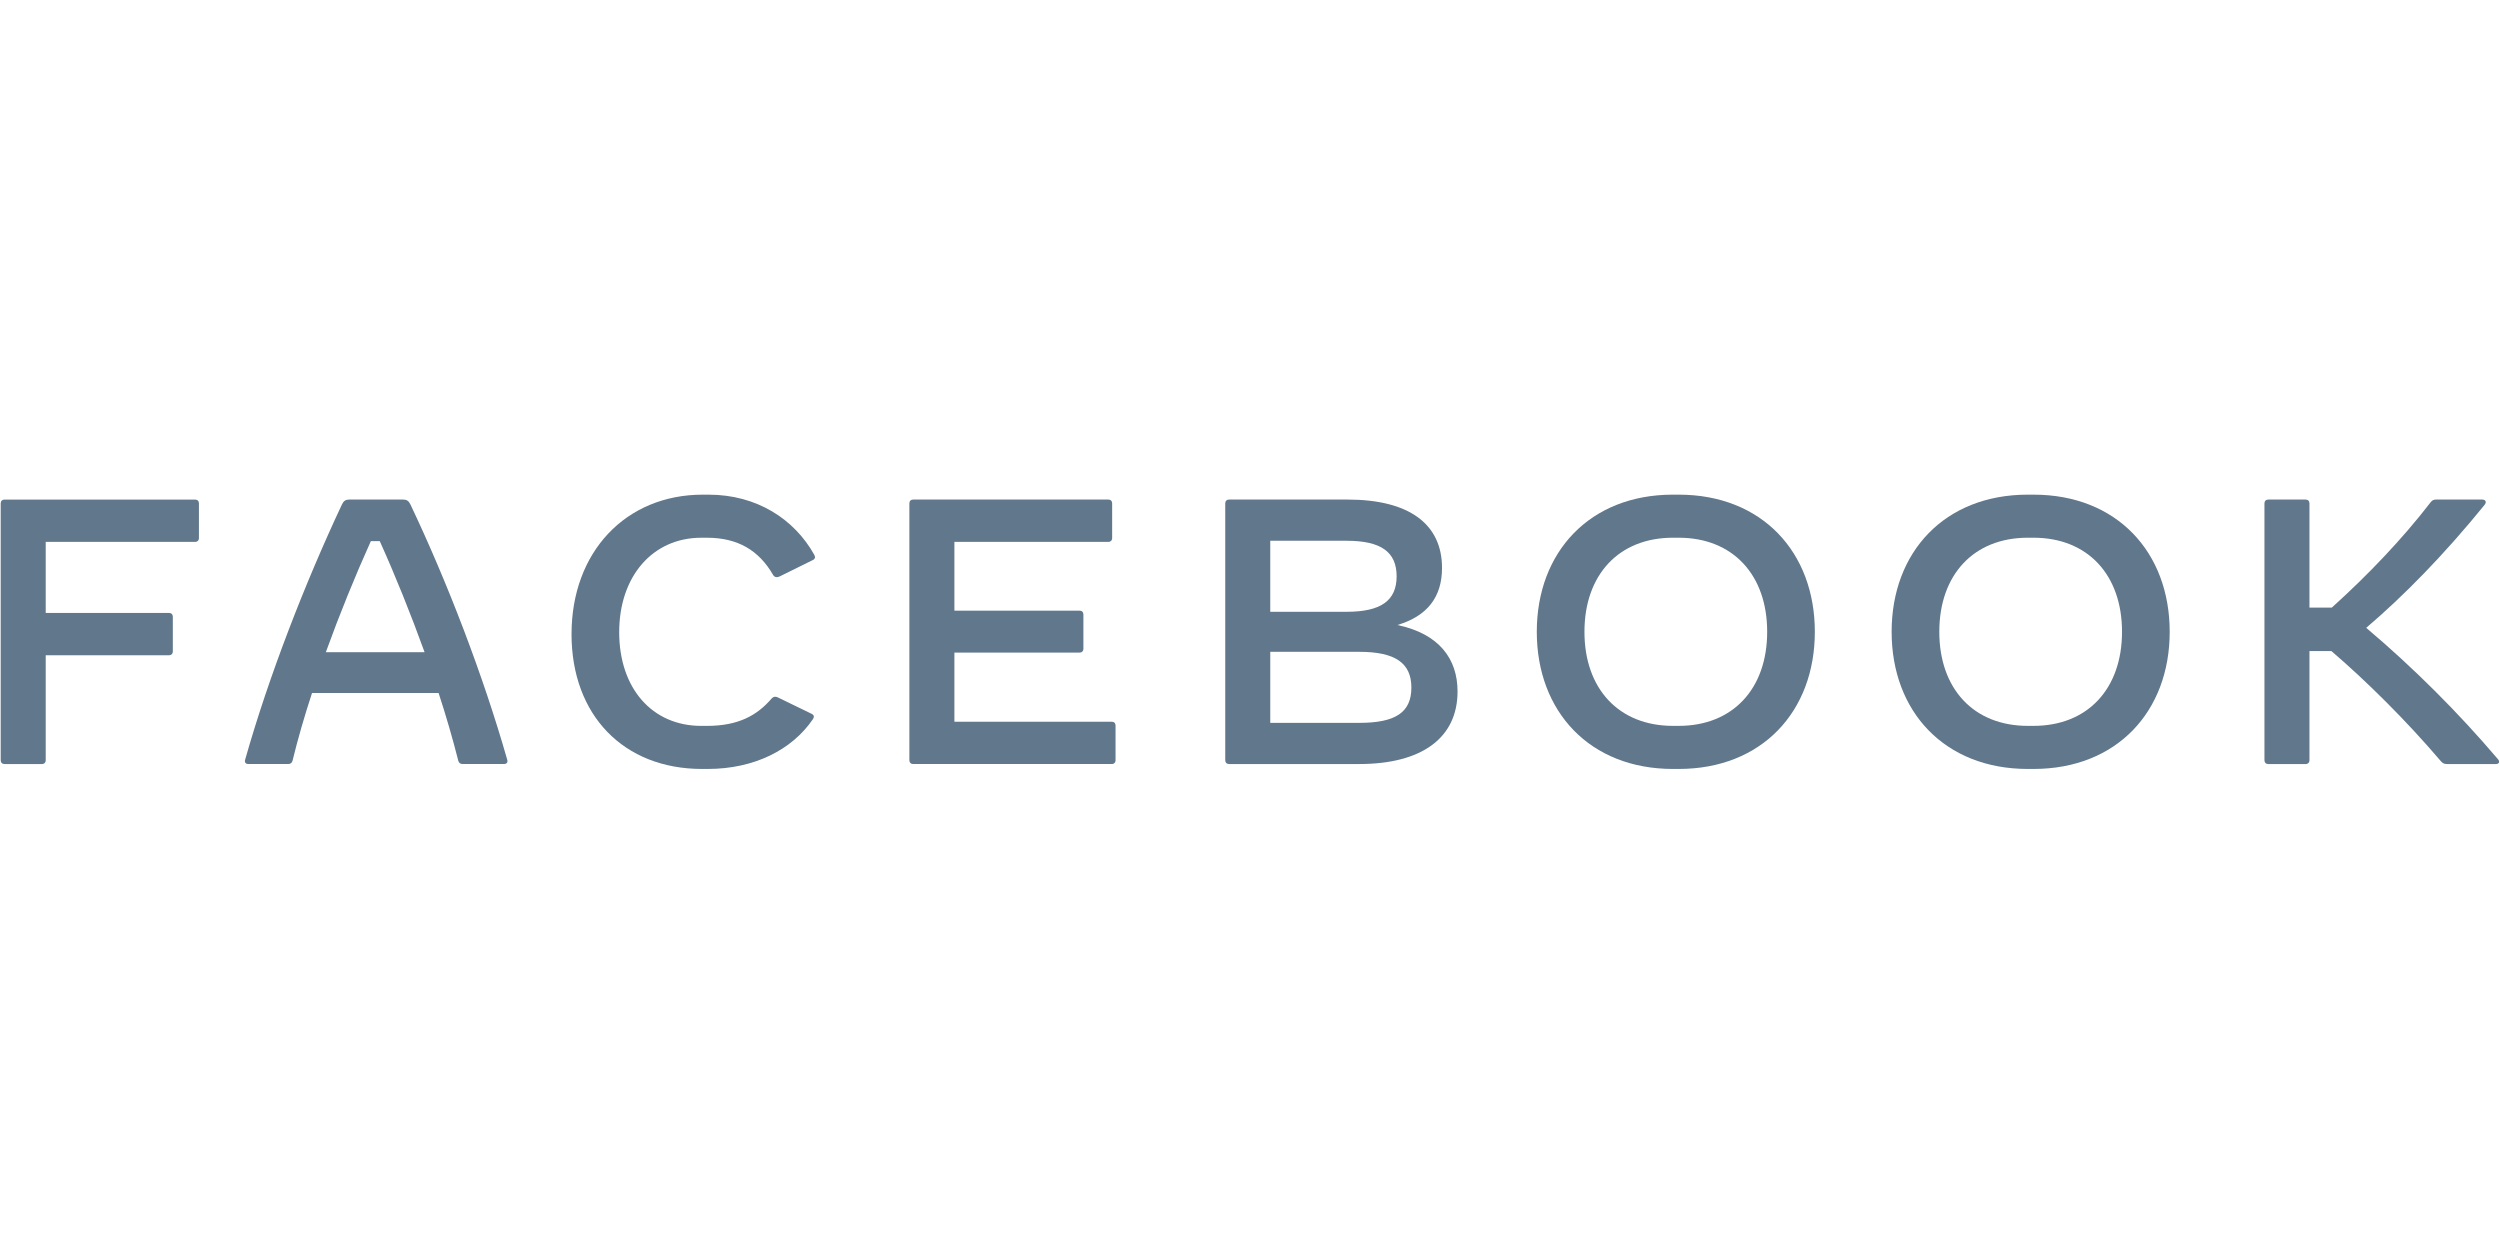
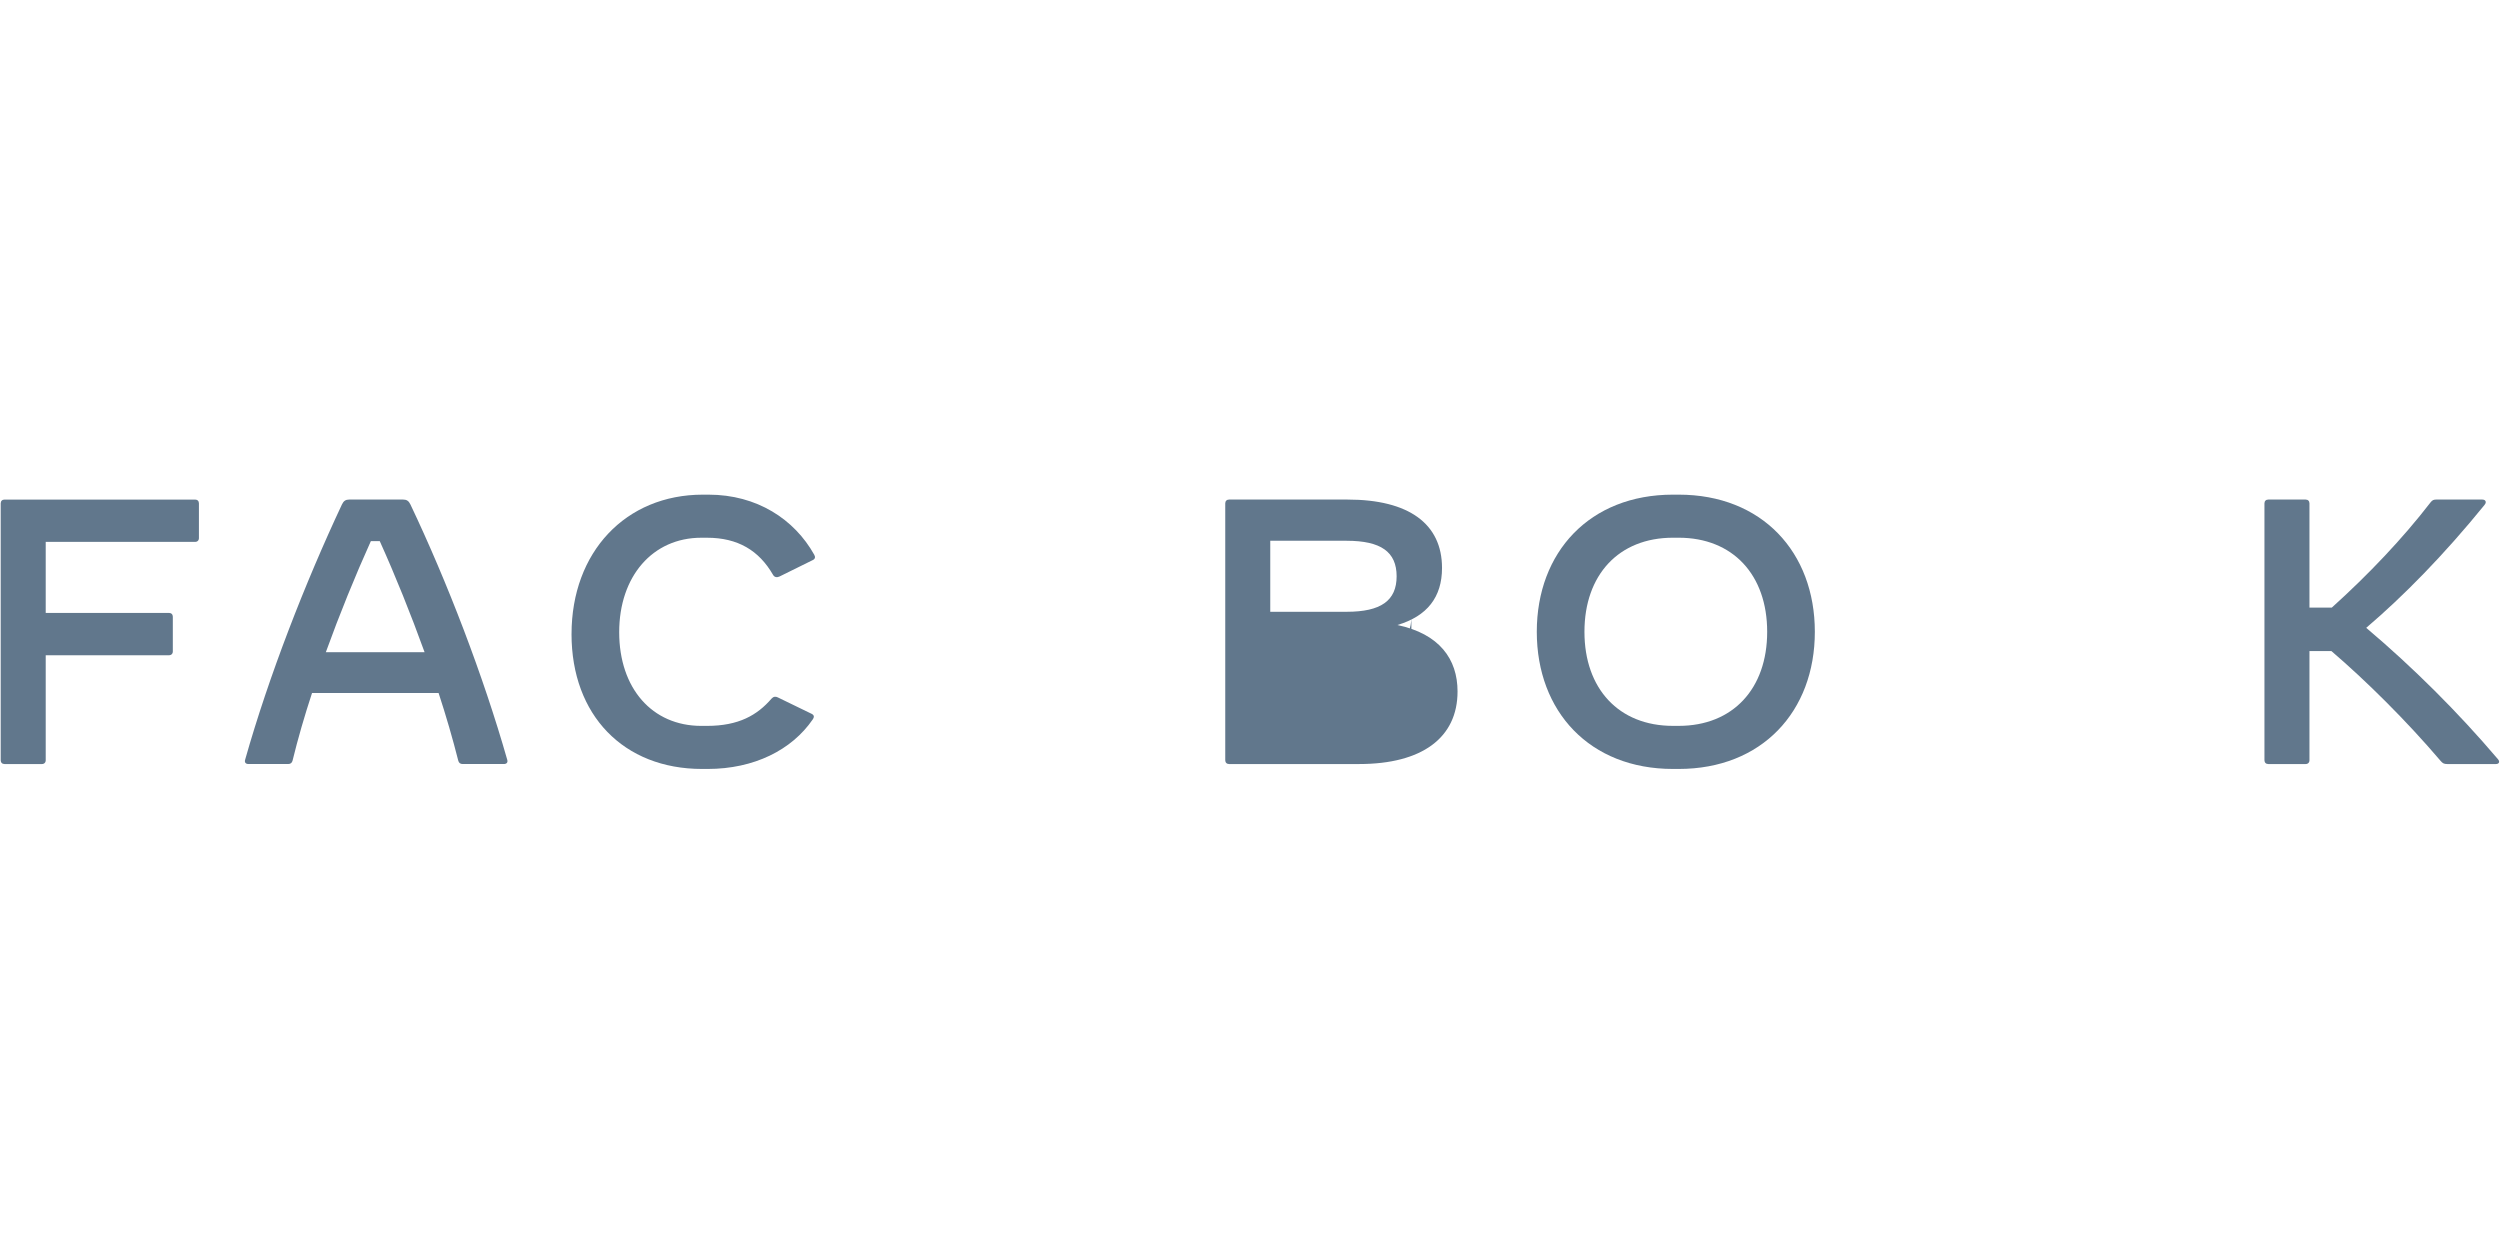
<svg xmlns="http://www.w3.org/2000/svg" fill="none" height="86" viewBox="0 0 172 86" width="172">
  <clipPath id="a">
    <path d="m0 34h172v18.991h-172z" />
  </clipPath>
  <g clip-path="url(#a)" fill="#61778c">
    <path d="m13.686 34.63v2.392c0 .156-.104.26-.26.26h-10.281v4.887h8.485c.156 0 .26.104.26.26v2.392c0 .156-.104.26-.26.26h-8.485v7.226c0 .156-.104.26-.26.26h-2.577c-.156 0-.26-.104-.26-.26v-17.676c0-.156.104-.26.26-.26h13.118c.156 0 .26.104.26.26z" />
    <path d="m29.211 44.871c-.95-2.625-2.004-5.251-3.084-7.642h-.612c-1.08 2.392-2.147 5.017-3.098 7.642zm5.453 7.694h-2.837c-.156 0-.26-.078-.299-.234-.378-1.495-.833-3.067-1.353-4.653h-8.707c-.52 1.586-.976 3.158-1.34 4.653-.039.156-.143.234-.299.234h-2.733c-.182 0-.286-.104-.234-.286 1.64-5.796 4.138-12.191 6.663-17.572.117-.247.26-.338.508-.338h3.696c.247 0 .391.091.508.338 2.551 5.368 5.01 11.775 6.663 17.572.052.182-.052.286-.234.286z" />
    <path d="m39.322 43.624c0-5.641 3.722-9.592 9.032-9.592h.39c3.332 0 5.909 1.69 7.275 4.133.091.156.065.286-.091.364l-2.29 1.131c-.156.078-.352.078-.456-.117-.963-1.664-2.408-2.547-4.542-2.547h-.391c-3.345 0-5.648 2.651-5.648 6.499 0 3.86 2.264 6.446 5.648 6.446h.391c2.187 0 3.462-.741 4.438-1.872.13-.143.273-.169.429-.091l2.356 1.144c.091.052.13.117.13.182s-.026.117-.078.195c-1.445 2.106-4.047 3.405-7.223 3.405h-.391c-5.401 0-8.98-3.704-8.98-9.28z" />
-     <path d="m76.75 49.914v2.391c0 .156-.104.26-.26.26h-13.665c-.156 0-.26-.104-.26-.26v-17.676c0-.156.104-.26.26-.26h13.431c.156 0 .26.104.26.26v2.392c0 .156-.104.26-.26.26h-10.593v4.731h8.615c.156 0 .26.104.26.26v2.365c0 .156-.104.26-.26.26h-8.615v4.757h10.828c.156 0 .26.104.26.26z" />
-     <path d="m97.103 47.302c0-1.69-1.119-2.456-3.579-2.456h-6.13v4.887h6.13c2.499 0 3.579-.728 3.579-2.43zm-4.451-10.098h-5.258v4.887h5.258c2.356 0 3.436-.767 3.436-2.443 0-1.677-1.08-2.443-3.436-2.443zm7.627 10.371c0 3.184-2.447 4.991-6.768 4.991h-8.954c-.156 0-.26-.104-.26-.26v-17.676c0-.156.104-.26.26-.26h8.16c4.204 0 6.494 1.664 6.494 4.705 0 2.002-1.015 3.314-3.071 3.925 2.889.611 4.139 2.34 4.139 4.575z" />
+     <path d="m97.103 47.302c0-1.69-1.119-2.456-3.579-2.456h-6.13h6.13c2.499 0 3.579-.728 3.579-2.43zm-4.451-10.098h-5.258v4.887h5.258c2.356 0 3.436-.767 3.436-2.443 0-1.677-1.08-2.443-3.436-2.443zm7.627 10.371c0 3.184-2.447 4.991-6.768 4.991h-8.954c-.156 0-.26-.104-.26-.26v-17.676c0-.156.104-.26.26-.26h8.16c4.204 0 6.494 1.664 6.494 4.705 0 2.002-1.015 3.314-3.071 3.925 2.889.611 4.139 2.34 4.139 4.575z" />
    <path d="m115.492 49.94c3.734 0 6.09-2.56 6.09-6.472 0-3.912-2.356-6.473-6.09-6.473h-.391c-3.735 0-6.091 2.56-6.091 6.473 0 3.912 2.356 6.472 6.091 6.472zm-9.761-6.472c0-5.485 3.644-9.436 9.37-9.436h.391c5.725 0 9.369 3.951 9.369 9.436 0 5.485-3.644 9.436-9.369 9.436h-.391c-5.726 0-9.37-3.951-9.37-9.436z" />
-     <path d="m139.904 49.94c3.736 0 6.091-2.56 6.091-6.472 0-3.912-2.355-6.473-6.091-6.473h-.389c-3.736 0-6.091 2.56-6.091 6.473 0 3.912 2.355 6.472 6.091 6.472zm-9.76-6.472c0-5.485 3.644-9.436 9.371-9.436h.389c5.727 0 9.371 3.951 9.371 9.436 0 5.485-3.644 9.436-9.371 9.436h-.389c-5.727 0-9.371-3.951-9.371-9.436z" />
    <path d="m171.723 52.566h-3.358c-.22 0-.312-.052-.455-.221-2.355-2.768-5.14-5.524-7.509-7.551h-1.51v7.512c0 .156-.104.26-.26.26h-2.577c-.156 0-.26-.104-.26-.26v-17.676c0-.156.104-.26.26-.26h2.577c.156 0 .26.104.26.26v7.174h1.536c2.538-2.288 4.88-4.757 6.794-7.239.129-.169.233-.195.39-.195h3.175c.156 0 .235.078.235.182 0 .052-.027.117-.091.195-2.798 3.444-5.571 6.264-8.134 8.448 3.227 2.729 6.286 5.771 9.07 9.046.144.169.066.325-.143.325z" />
  </g>
</svg>